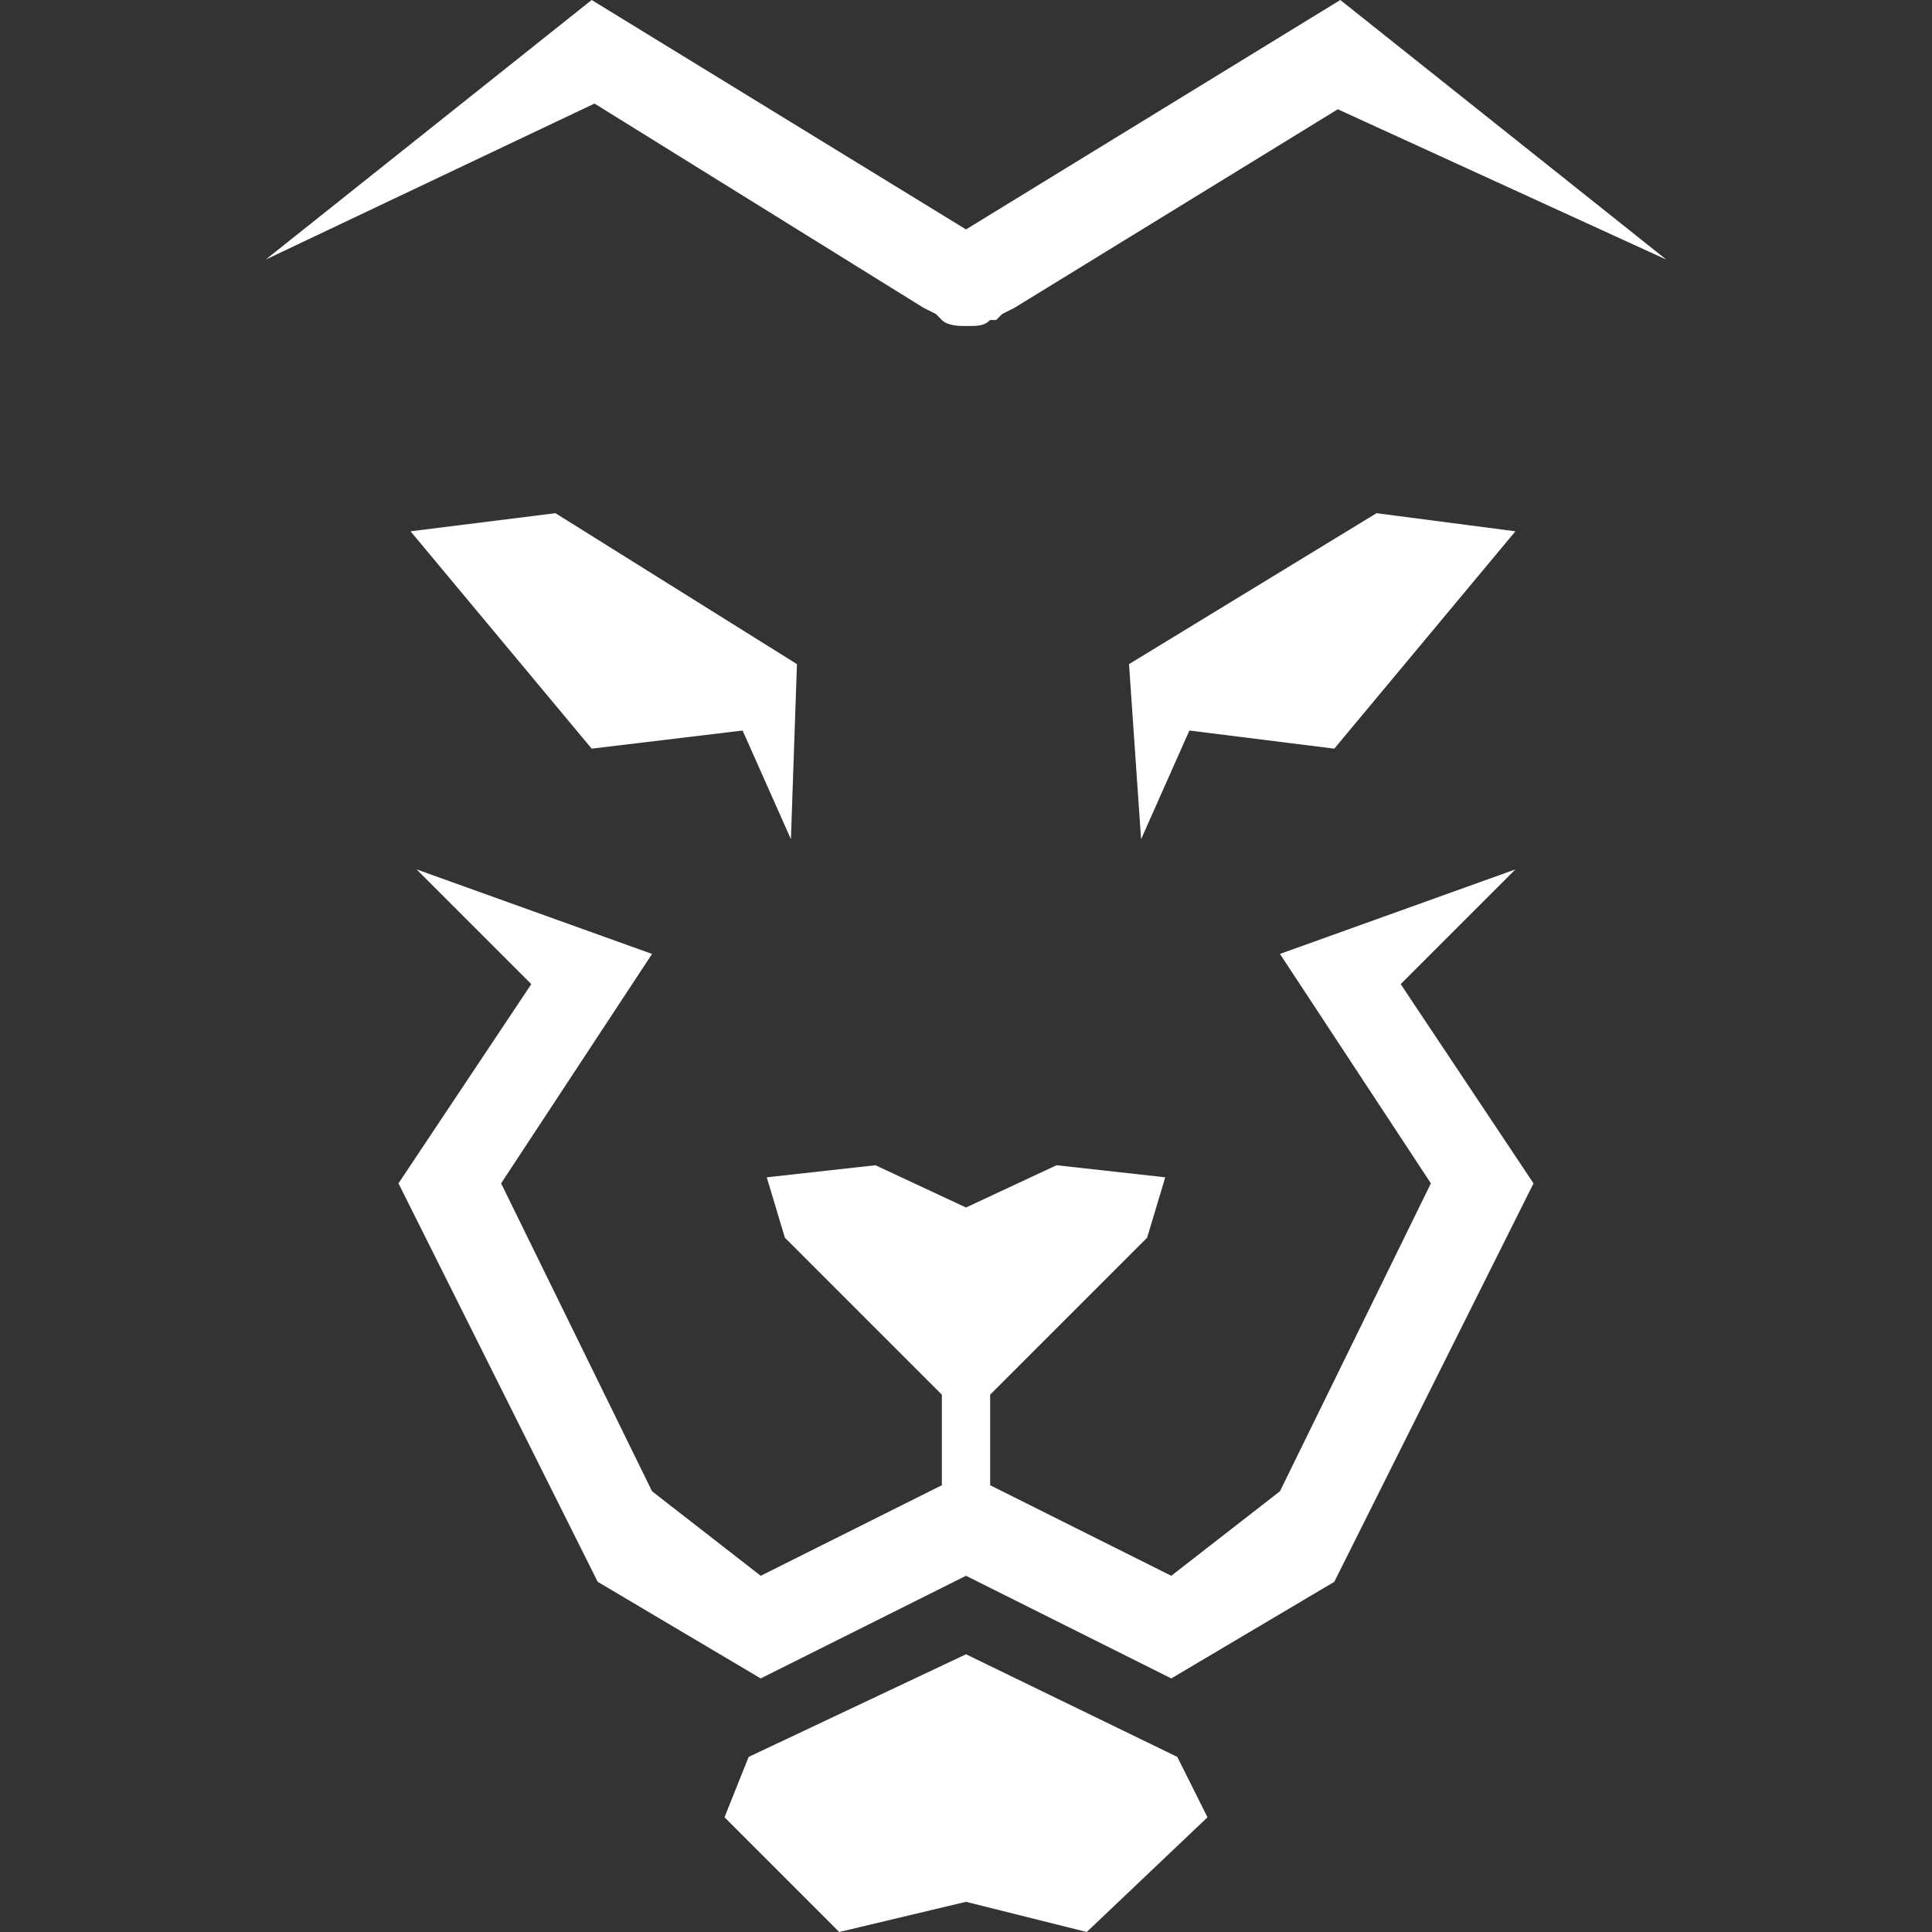
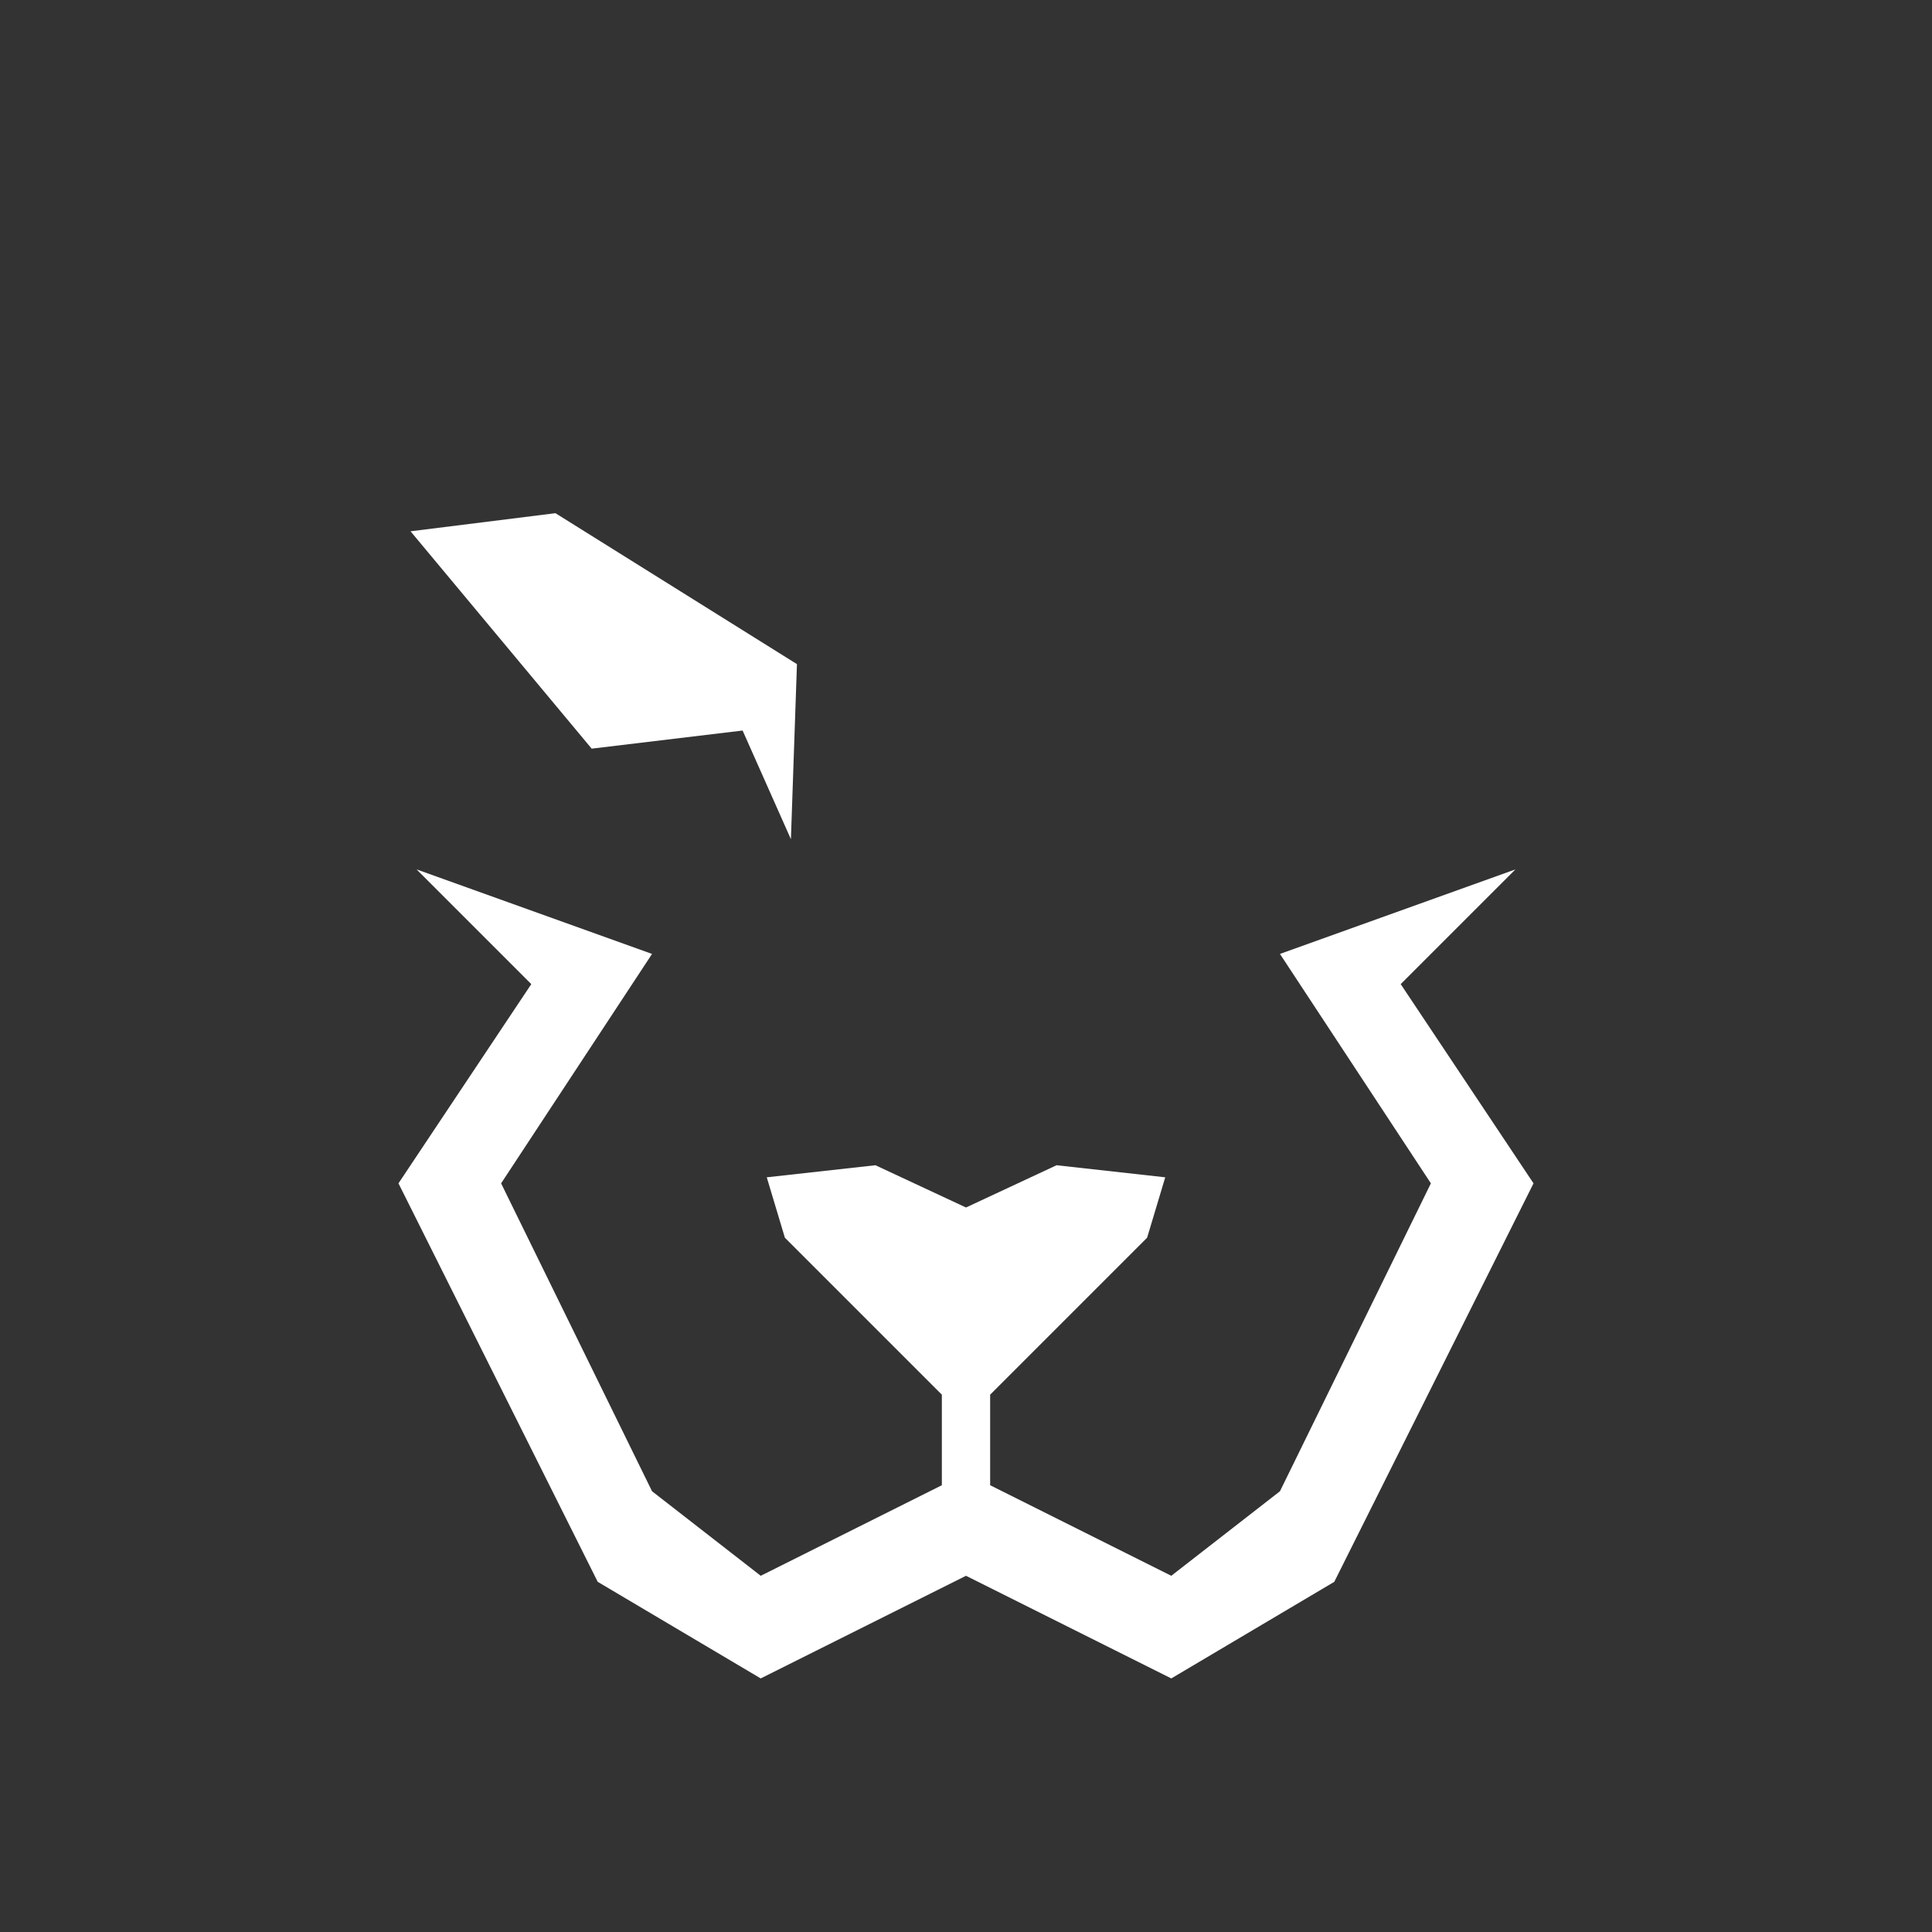
<svg xmlns="http://www.w3.org/2000/svg" version="1.1" id="Layer_1" x="0px" y="0px" viewBox="0 0 32 32" style="enable-background:new 0 0 32 32;" xml:space="preserve">
  <rect x="0" y="0" width="32" height="32" fill="#333333" stroke="none" />
  <style type="text/css">
	.st0{fill:#FFFFFF;}
</style>
  <g>
    <g>
      <g>
        <polygon class="st0" points="23.2,16.3 25.1,14.4 21.2,15.8 23.7,19.6 21.2,24.7 19.4,26.1 16.4,24.6 16.4,23.1 19,20.5      19.3,19.5 17.5,19.3 16,20 14.5,19.3 12.7,19.5 13,20.5 15.6,23.1 15.6,24.6 12.6,26.1 10.8,24.7 8.3,19.6 10.8,15.8 6.9,14.4      8.8,16.3 6.6,19.6 9.9,26.2 12.6,27.8 16,26.1 19.4,27.8 22.1,26.2 25.4,19.6    " />
-         <polygon class="st0" points="16,27.4 16,27.4 16,27.4 16,27.4 16,27.4 12.4,29.1 12,30.1 13.9,32 16,31.5 18,32 20,30.1      19.5,29.1    " />
      </g>
-       <path class="st0" d="M27.6,4.3l-5.9-2.7l0.8,0l-5.7,3.5l-0.2,0.1l-0.1,0.1l0,0l0,0c0,0-0.1,0-0.1,0c-0.1,0.1-0.2,0.1-0.4,0.1    c-0.1,0-0.3,0-0.4-0.1c0,0,0,0,0,0l0,0l0,0l0,0l-0.1-0.1l-0.2-0.1L9.5,1.5l0,0l0.8,0L4.4,4.3L9.8,0L16,3.8l0.2,0.1L16.3,4l0,0l0,0    c0,0,0,0,0,0l0,0l0,0c-0.1,0-0.2-0.1-0.3-0.1c-0.1,0-0.2,0-0.3,0.1c0,0,0,0-0.1,0c0,0,0,0,0,0l0,0l0,0l0,0l0.1-0.1L16,3.8L22.2,0    L27.6,4.3z" />
    </g>
-     <polygon class="st0" points="25.1,8.8 22.1,12.4 19.7,12.1 18.9,13.9 18.7,11 22.8,8.5  " />
    <polygon class="st0" points="6.8,8.8 9.8,12.4 12.3,12.1 13.1,13.9 13.2,11 9.2,8.5  " />
  </g>
</svg>